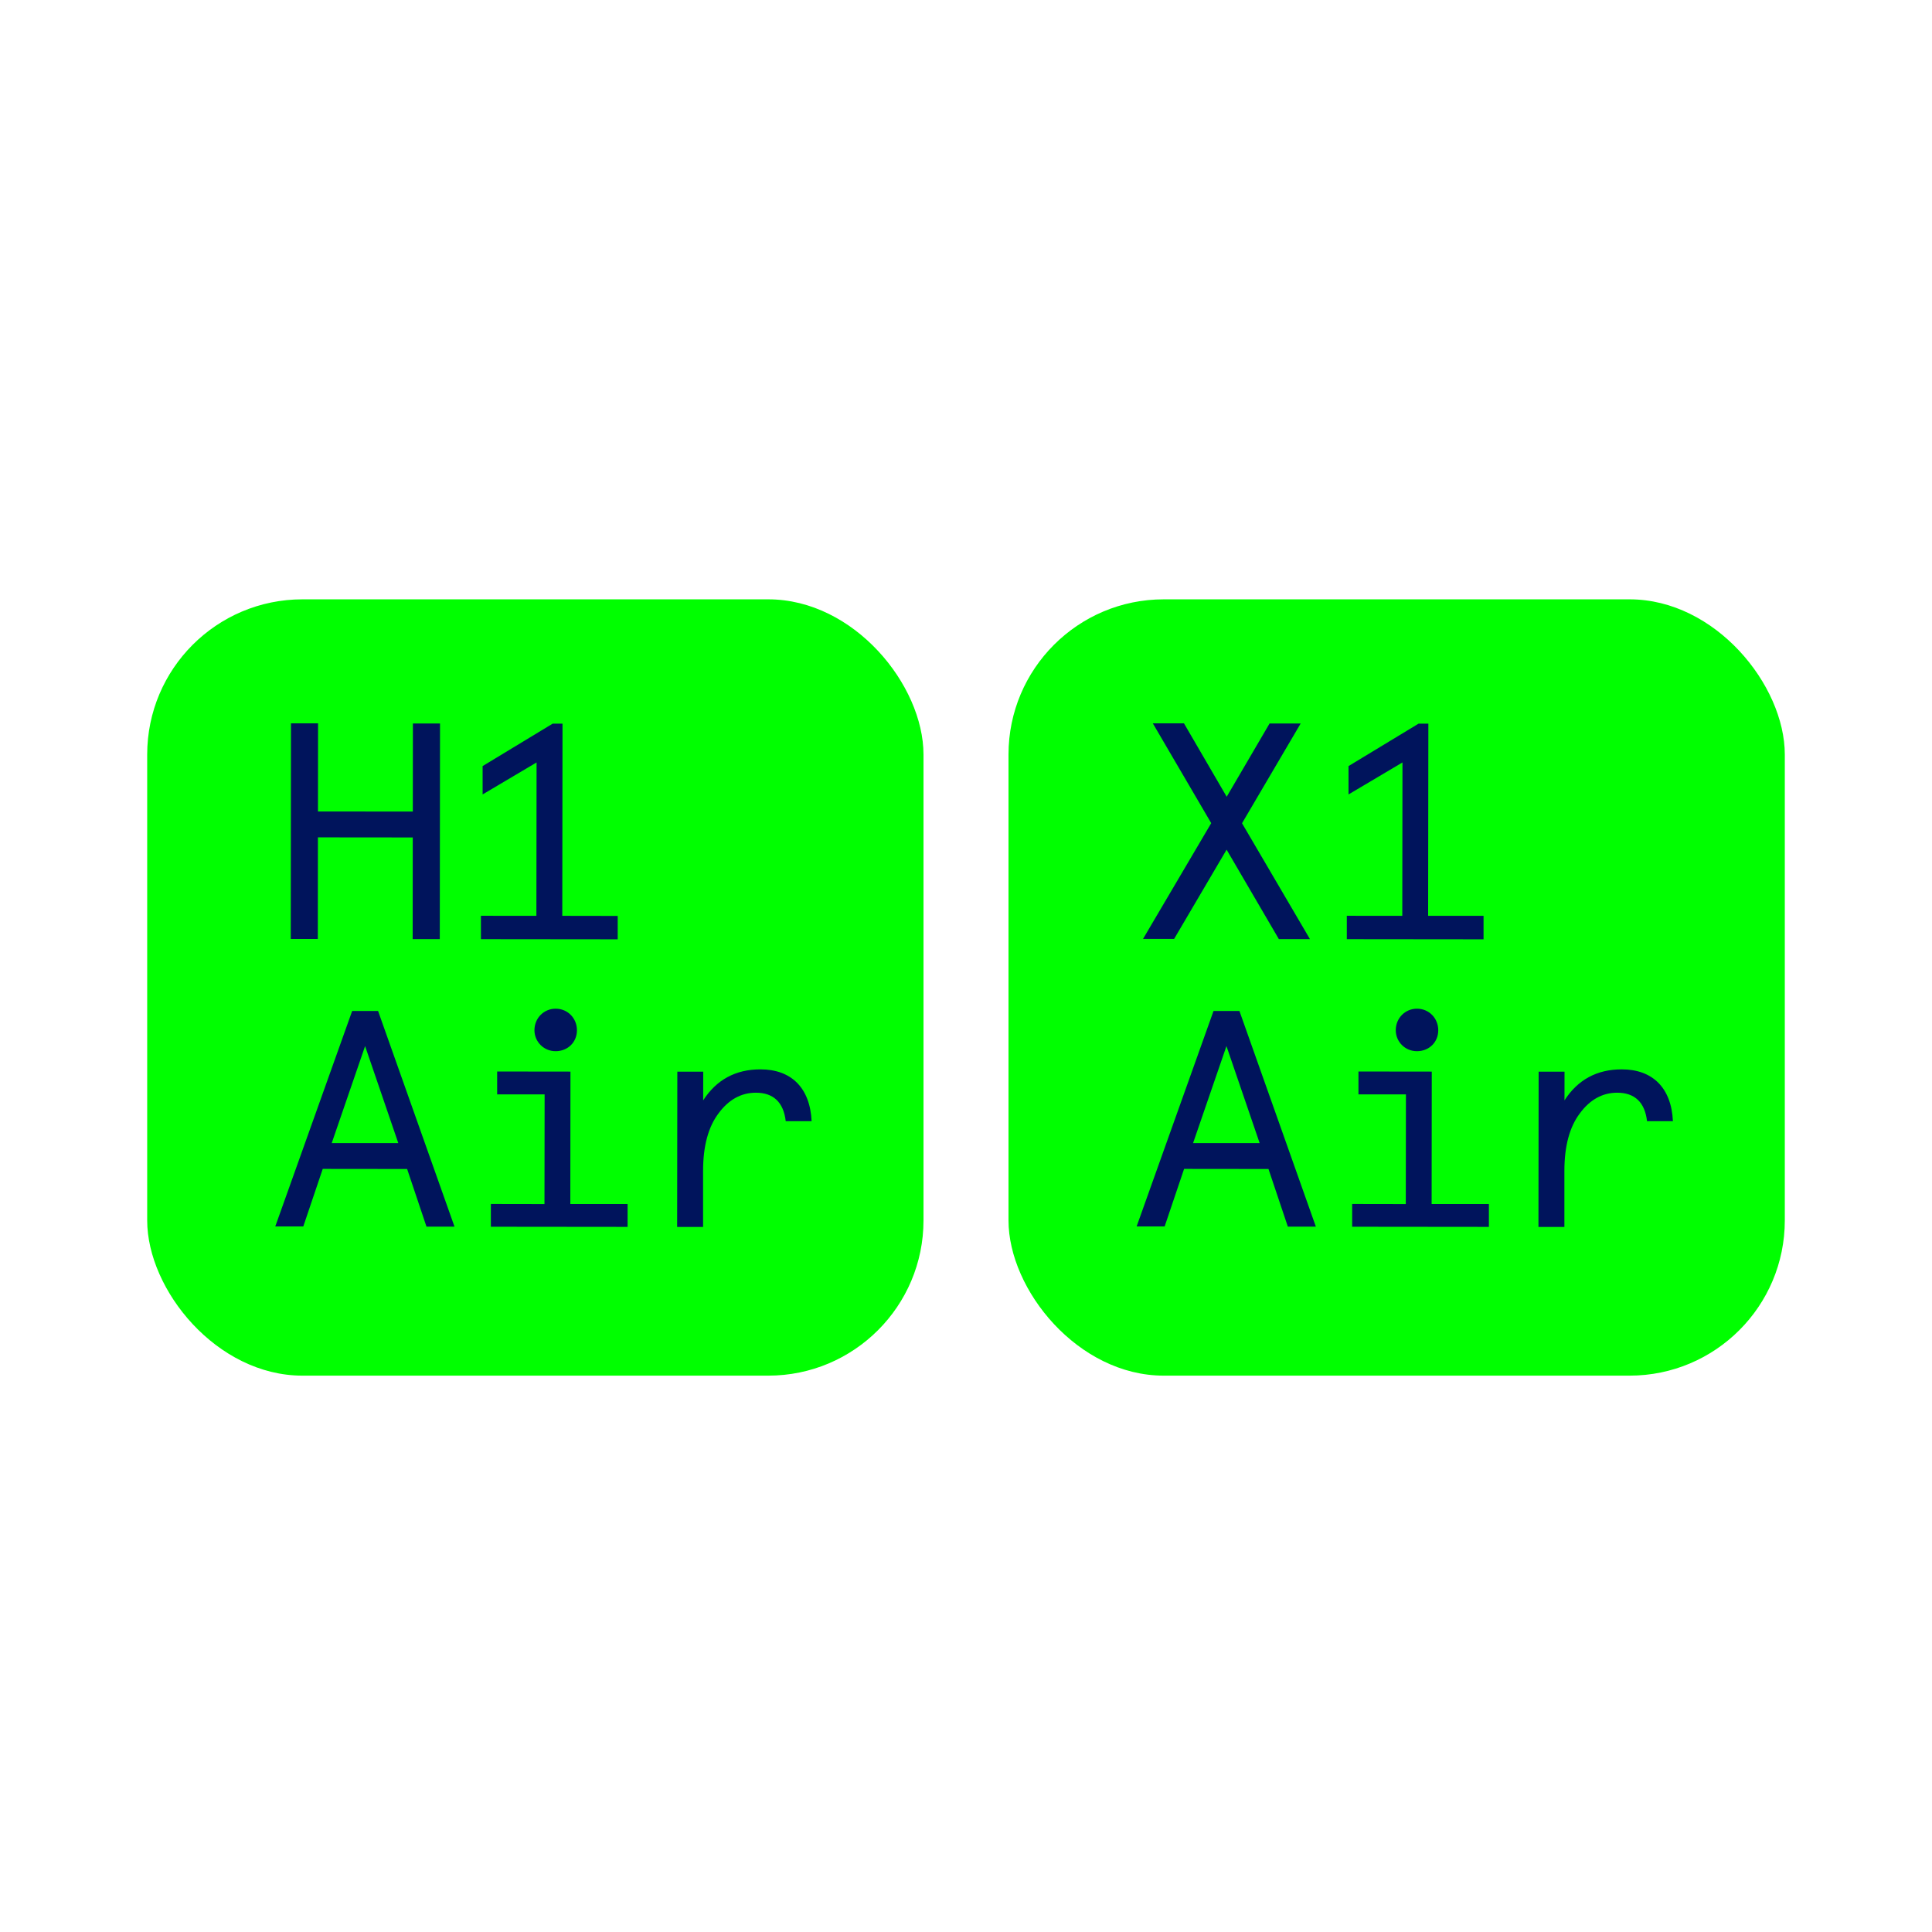
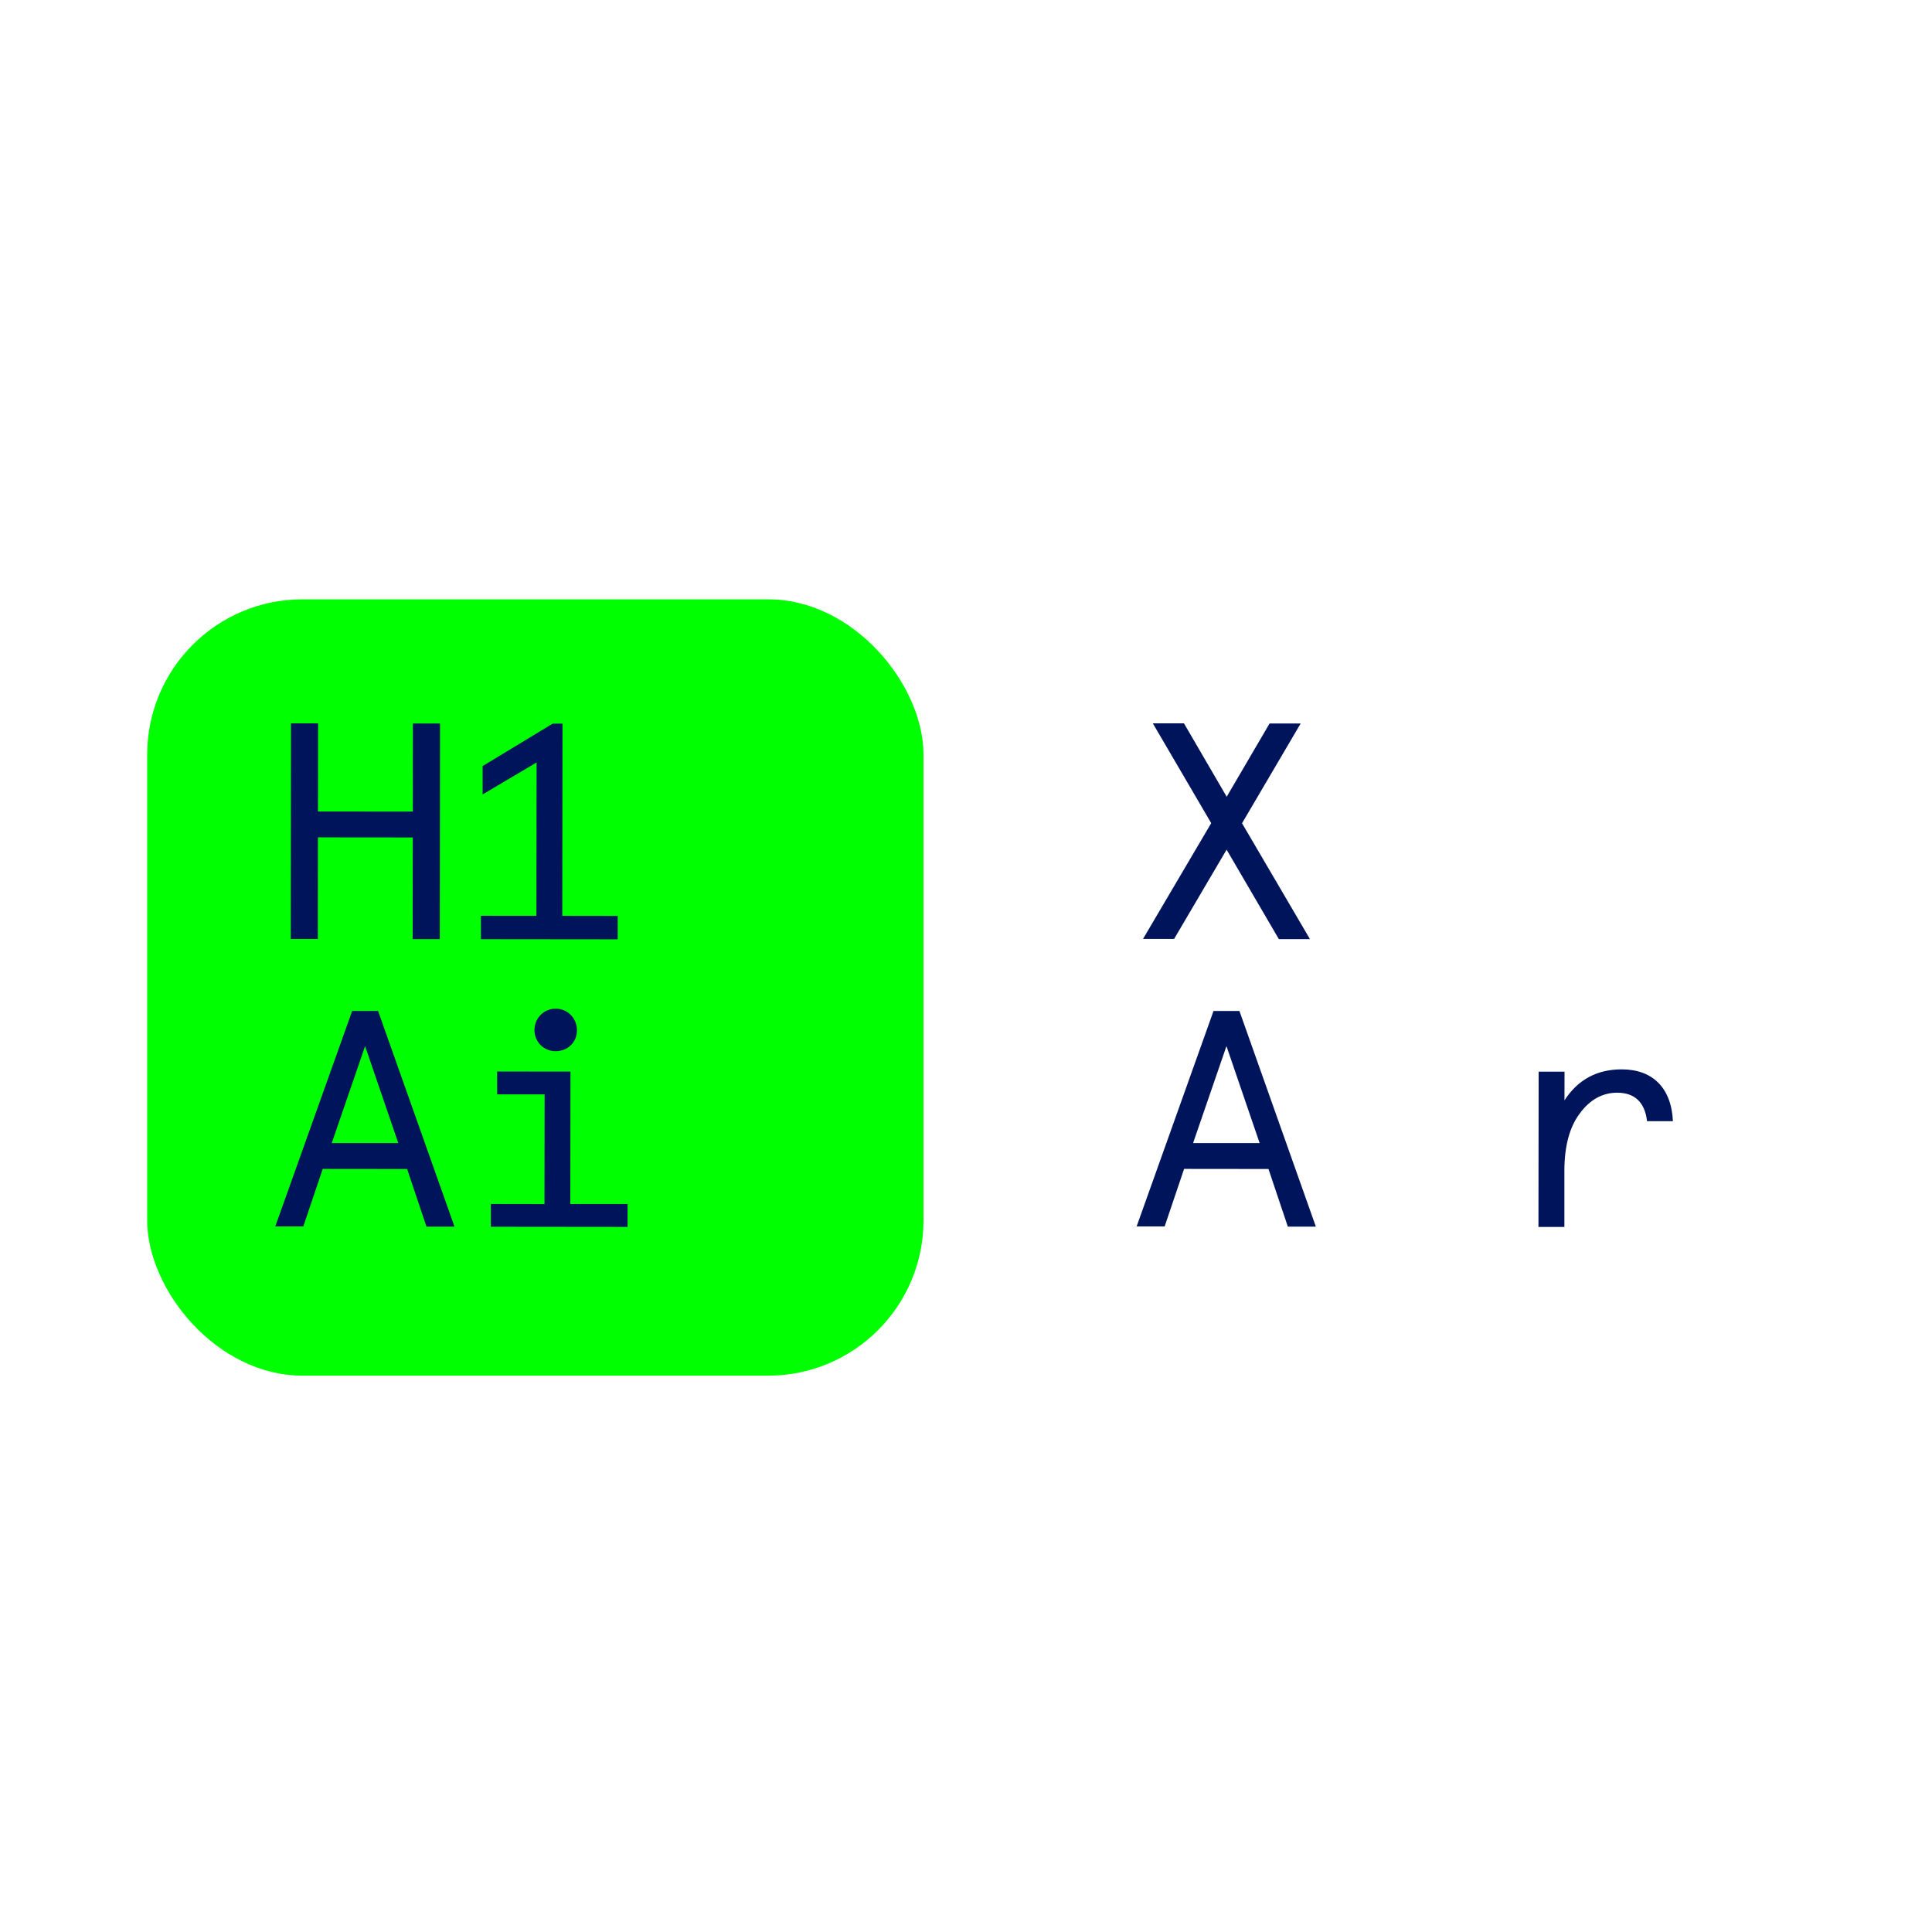
<svg xmlns="http://www.w3.org/2000/svg" id="Ebene_1" data-name="Ebene 1" viewBox="0 0 408.2 408.2">
  <defs>
    <style>
      .cls-1 {
        fill: lime;
      }

      .cls-1, .cls-2 {
        stroke-width: 0px;
      }

      .cls-2 {
        fill: #00145c;
      }
    </style>
  </defs>
  <g>
    <rect class="cls-1" x="31.1" y="126.63" width="164.02" height="164.02" rx="32.8" ry="32.8" />
    <g>
      <path class="cls-2" d="m87.24,152.86h5.73s-.05,45.56-.05,45.56h-5.73s.02-21.48.02-21.48l-20.04-.02-.02,21.47h-5.72s.05-45.56.05-45.56h5.72s-.02,18.62-.02,18.62l20.04.02.02-18.61Z" />
      <path class="cls-2" d="m116.77,152.89h2.08l-.05,40.61,11.71.02v4.94s-28.9-.03-28.9-.03v-4.94s11.72.01,11.72.01l.04-32.41-11.4,6.76v-5.99s14.79-8.96,14.79-8.96Z" />
      <path class="cls-2" d="m74.41,213.6h5.47s16.15,45.57,16.15,45.57h-5.92s-4.09-12.18-4.09-12.18l-17.83-.02-4.11,12.16h-5.92s16.25-45.53,16.25-45.53Zm2.73,7.42l-7.05,20.49h14.06s-7.01-20.49-7.01-20.49Z" />
      <path class="cls-2" d="m105.04,231.2v-4.81s15.49.02,15.49.02l-.03,27.98h12.1s0,4.83,0,4.83l-28.89-.03v-4.81s11.33.02,11.33.02l.03-23.17h-10.02Zm12.37-18.08c2.54,0,4.49,2.02,4.49,4.56,0,2.54-1.96,4.42-4.5,4.42-2.54,0-4.48-2.02-4.48-4.43,0-2.54,1.96-4.55,4.49-4.55Z" />
-       <path class="cls-2" d="m166.01,236.87c-.46-3.97-2.6-6-6.31-6-3.06,0-5.73,1.43-7.88,4.36-2.16,2.85-3.27,6.89-3.27,12.16v11.84s-5.48,0-5.48,0l.04-32.8h5.47s-.01,6.06-.01,6.06c2.8-4.35,6.84-6.56,12.12-6.55,6.5,0,10.47,3.92,10.79,10.95h-5.46Z" />
    </g>
  </g>
  <g>
-     <rect class="cls-1" x="213.08" y="126.63" width="164.02" height="164.02" rx="32.8" ry="32.8" />
    <g>
      <path class="cls-2" d="m243.58,152.83h6.57s9.03,15.51,9.03,15.51l9.06-15.48h6.57s-12.39,21.08-12.39,21.08l14.35,24.48h-6.57s-11.04-18.9-11.04-18.9l-11.09,18.86h-6.57s14.41-24.46,14.41-24.46l-12.34-21.09Z" />
-       <path class="cls-2" d="m299.71,152.89h2.08s-.05,40.61-.05,40.61h11.71s0,4.96,0,4.96l-28.89-.03v-4.94s11.72.01,11.72.01l.04-32.41-11.4,6.76v-5.99s14.79-8.96,14.79-8.96Z" />
      <path class="cls-2" d="m256.4,213.6h5.47s16.15,45.57,16.15,45.57h-5.92s-4.09-12.18-4.09-12.18l-17.83-.02-4.11,12.16h-5.92s16.25-45.53,16.25-45.53Zm2.73,7.42l-7.05,20.49h14.06s-7.01-20.49-7.01-20.49Z" />
-       <path class="cls-2" d="m287.02,231.2v-4.81s15.49.02,15.49.02l-.03,27.98h12.1s0,4.83,0,4.83l-28.89-.03v-4.81s11.33.02,11.33.02l.03-23.17h-10.02Zm12.37-18.08c2.54,0,4.49,2.02,4.49,4.56,0,2.54-1.96,4.42-4.5,4.42-2.54,0-4.48-2.02-4.48-4.43,0-2.54,1.96-4.55,4.49-4.55Z" />
      <path class="cls-2" d="m347.99,236.87c-.46-3.97-2.6-6-6.31-6-3.06,0-5.73,1.43-7.88,4.36-2.16,2.85-3.27,6.89-3.27,12.16v11.84s-5.48,0-5.48,0l.04-32.8h5.47s-.01,6.06-.01,6.06c2.8-4.35,6.84-6.56,12.12-6.55,6.5,0,10.47,3.92,10.79,10.95h-5.46Z" />
    </g>
  </g>
</svg>